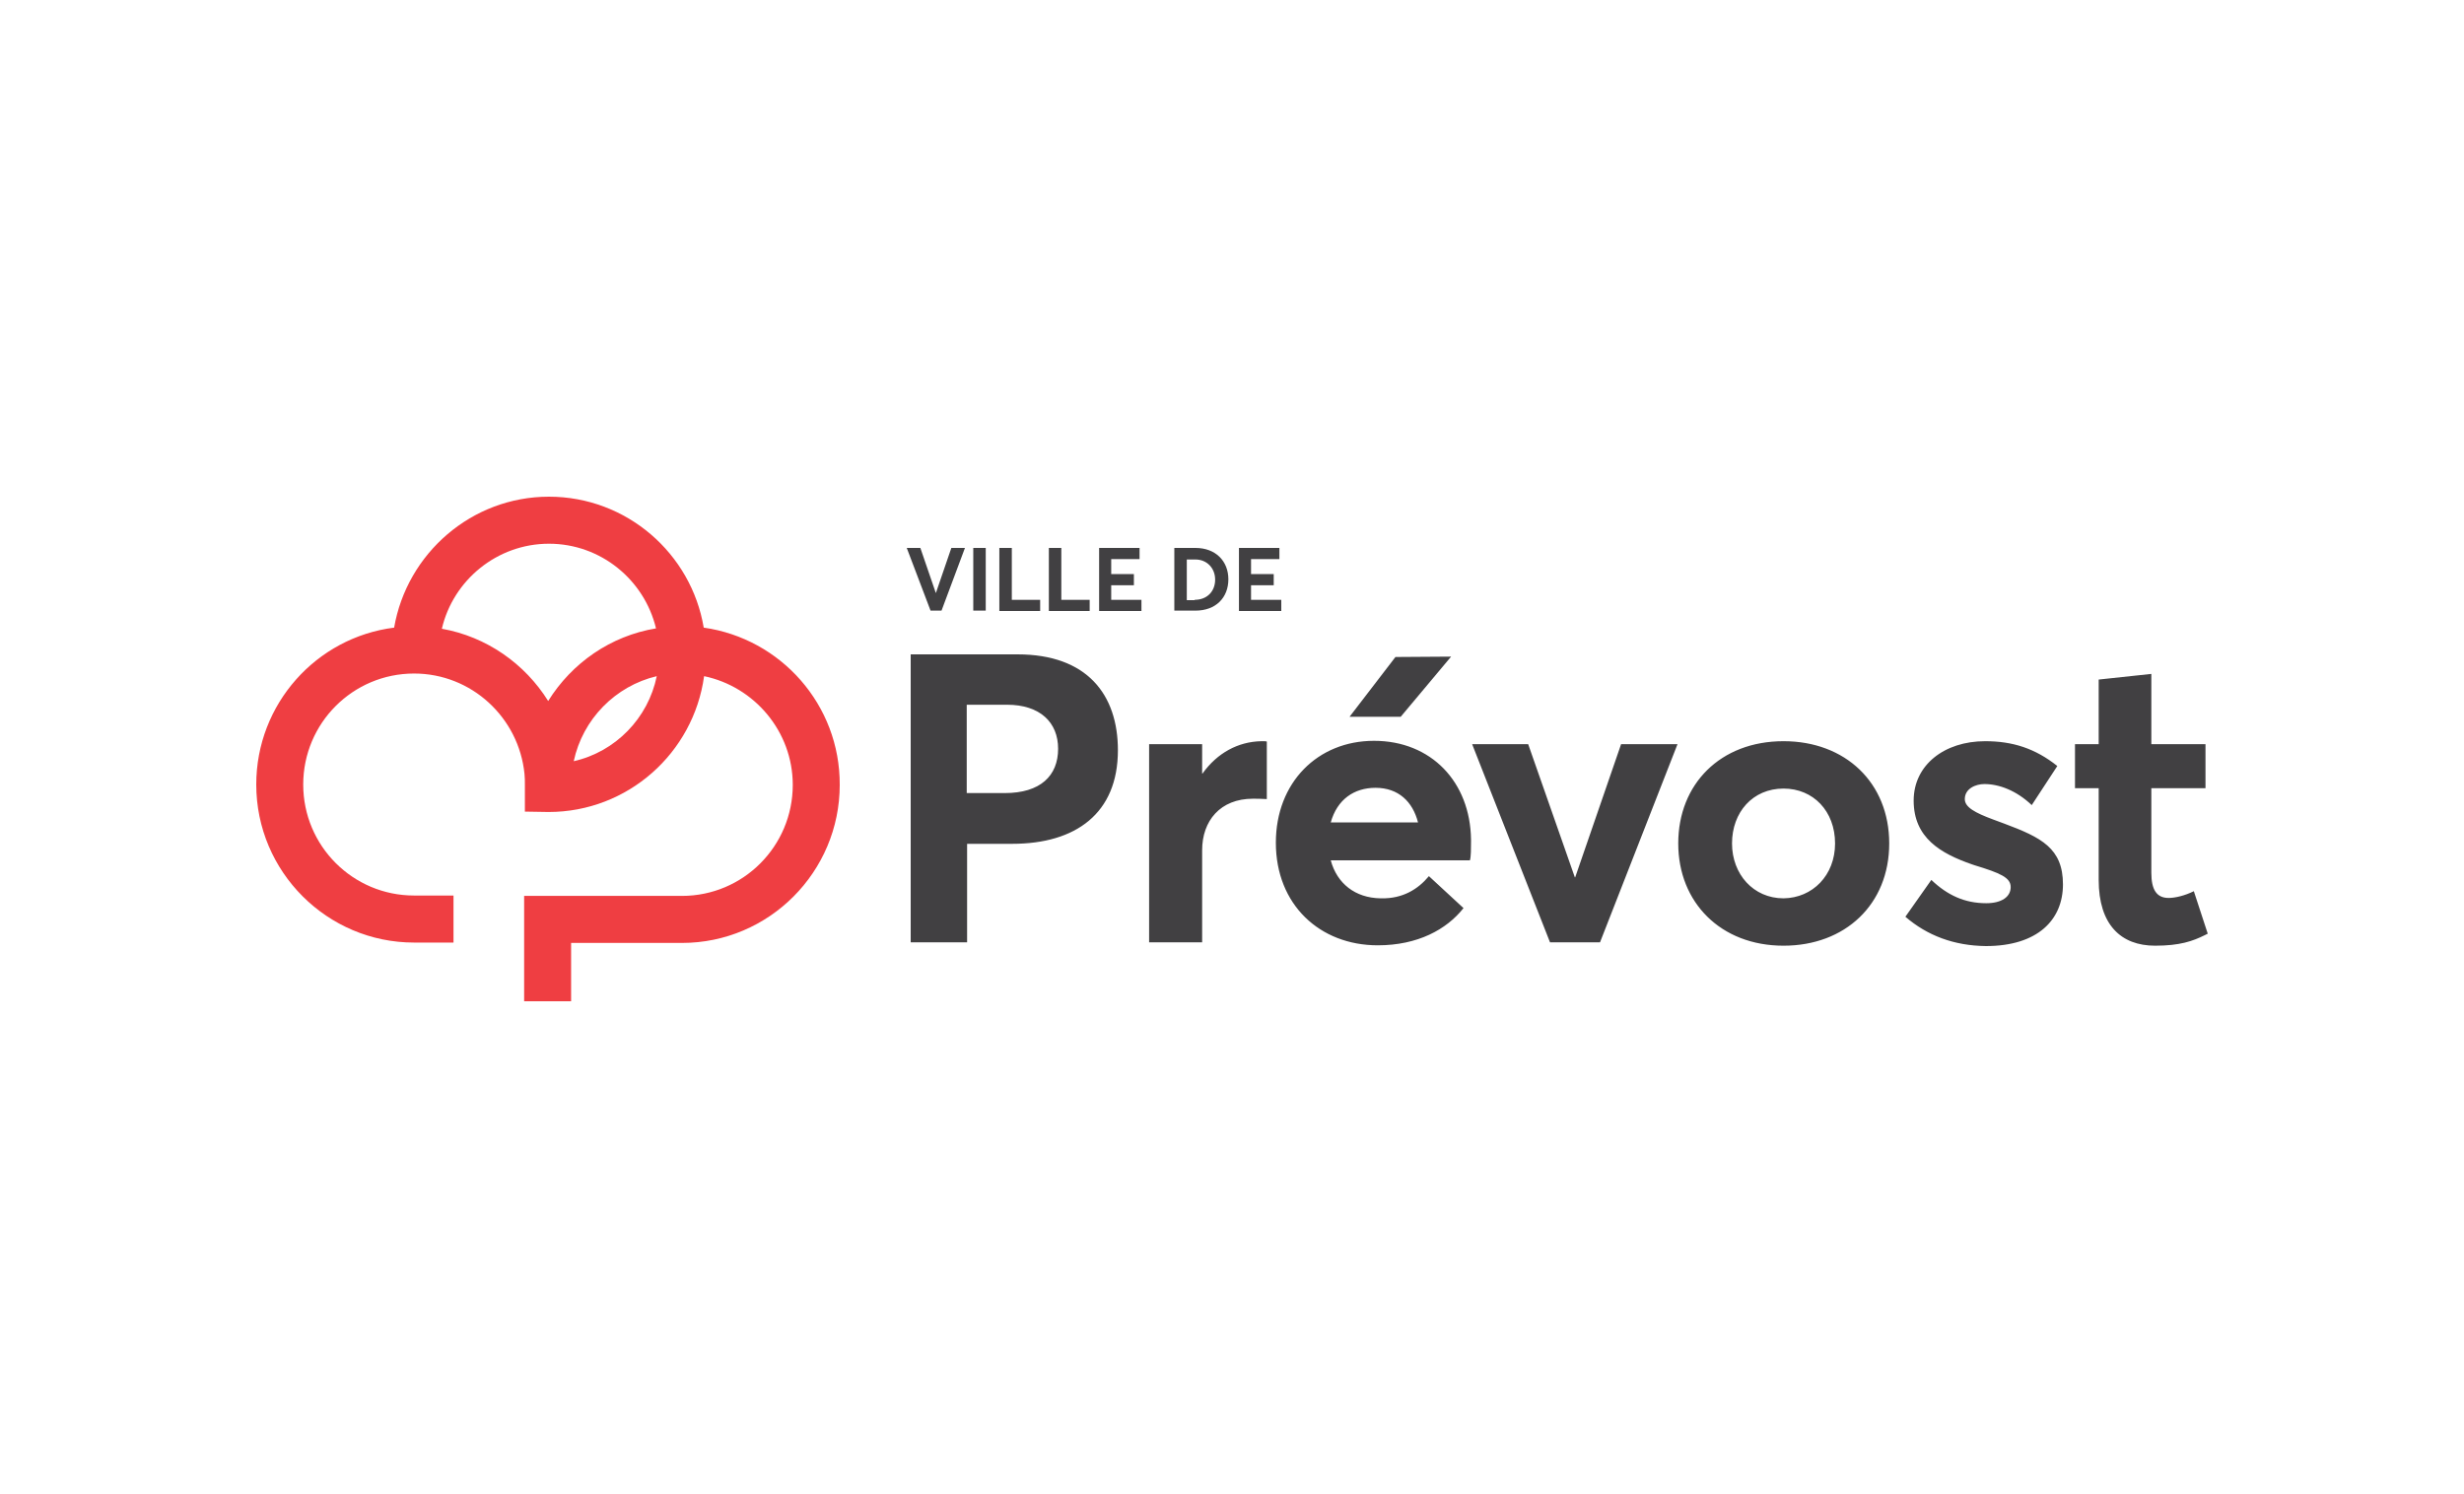
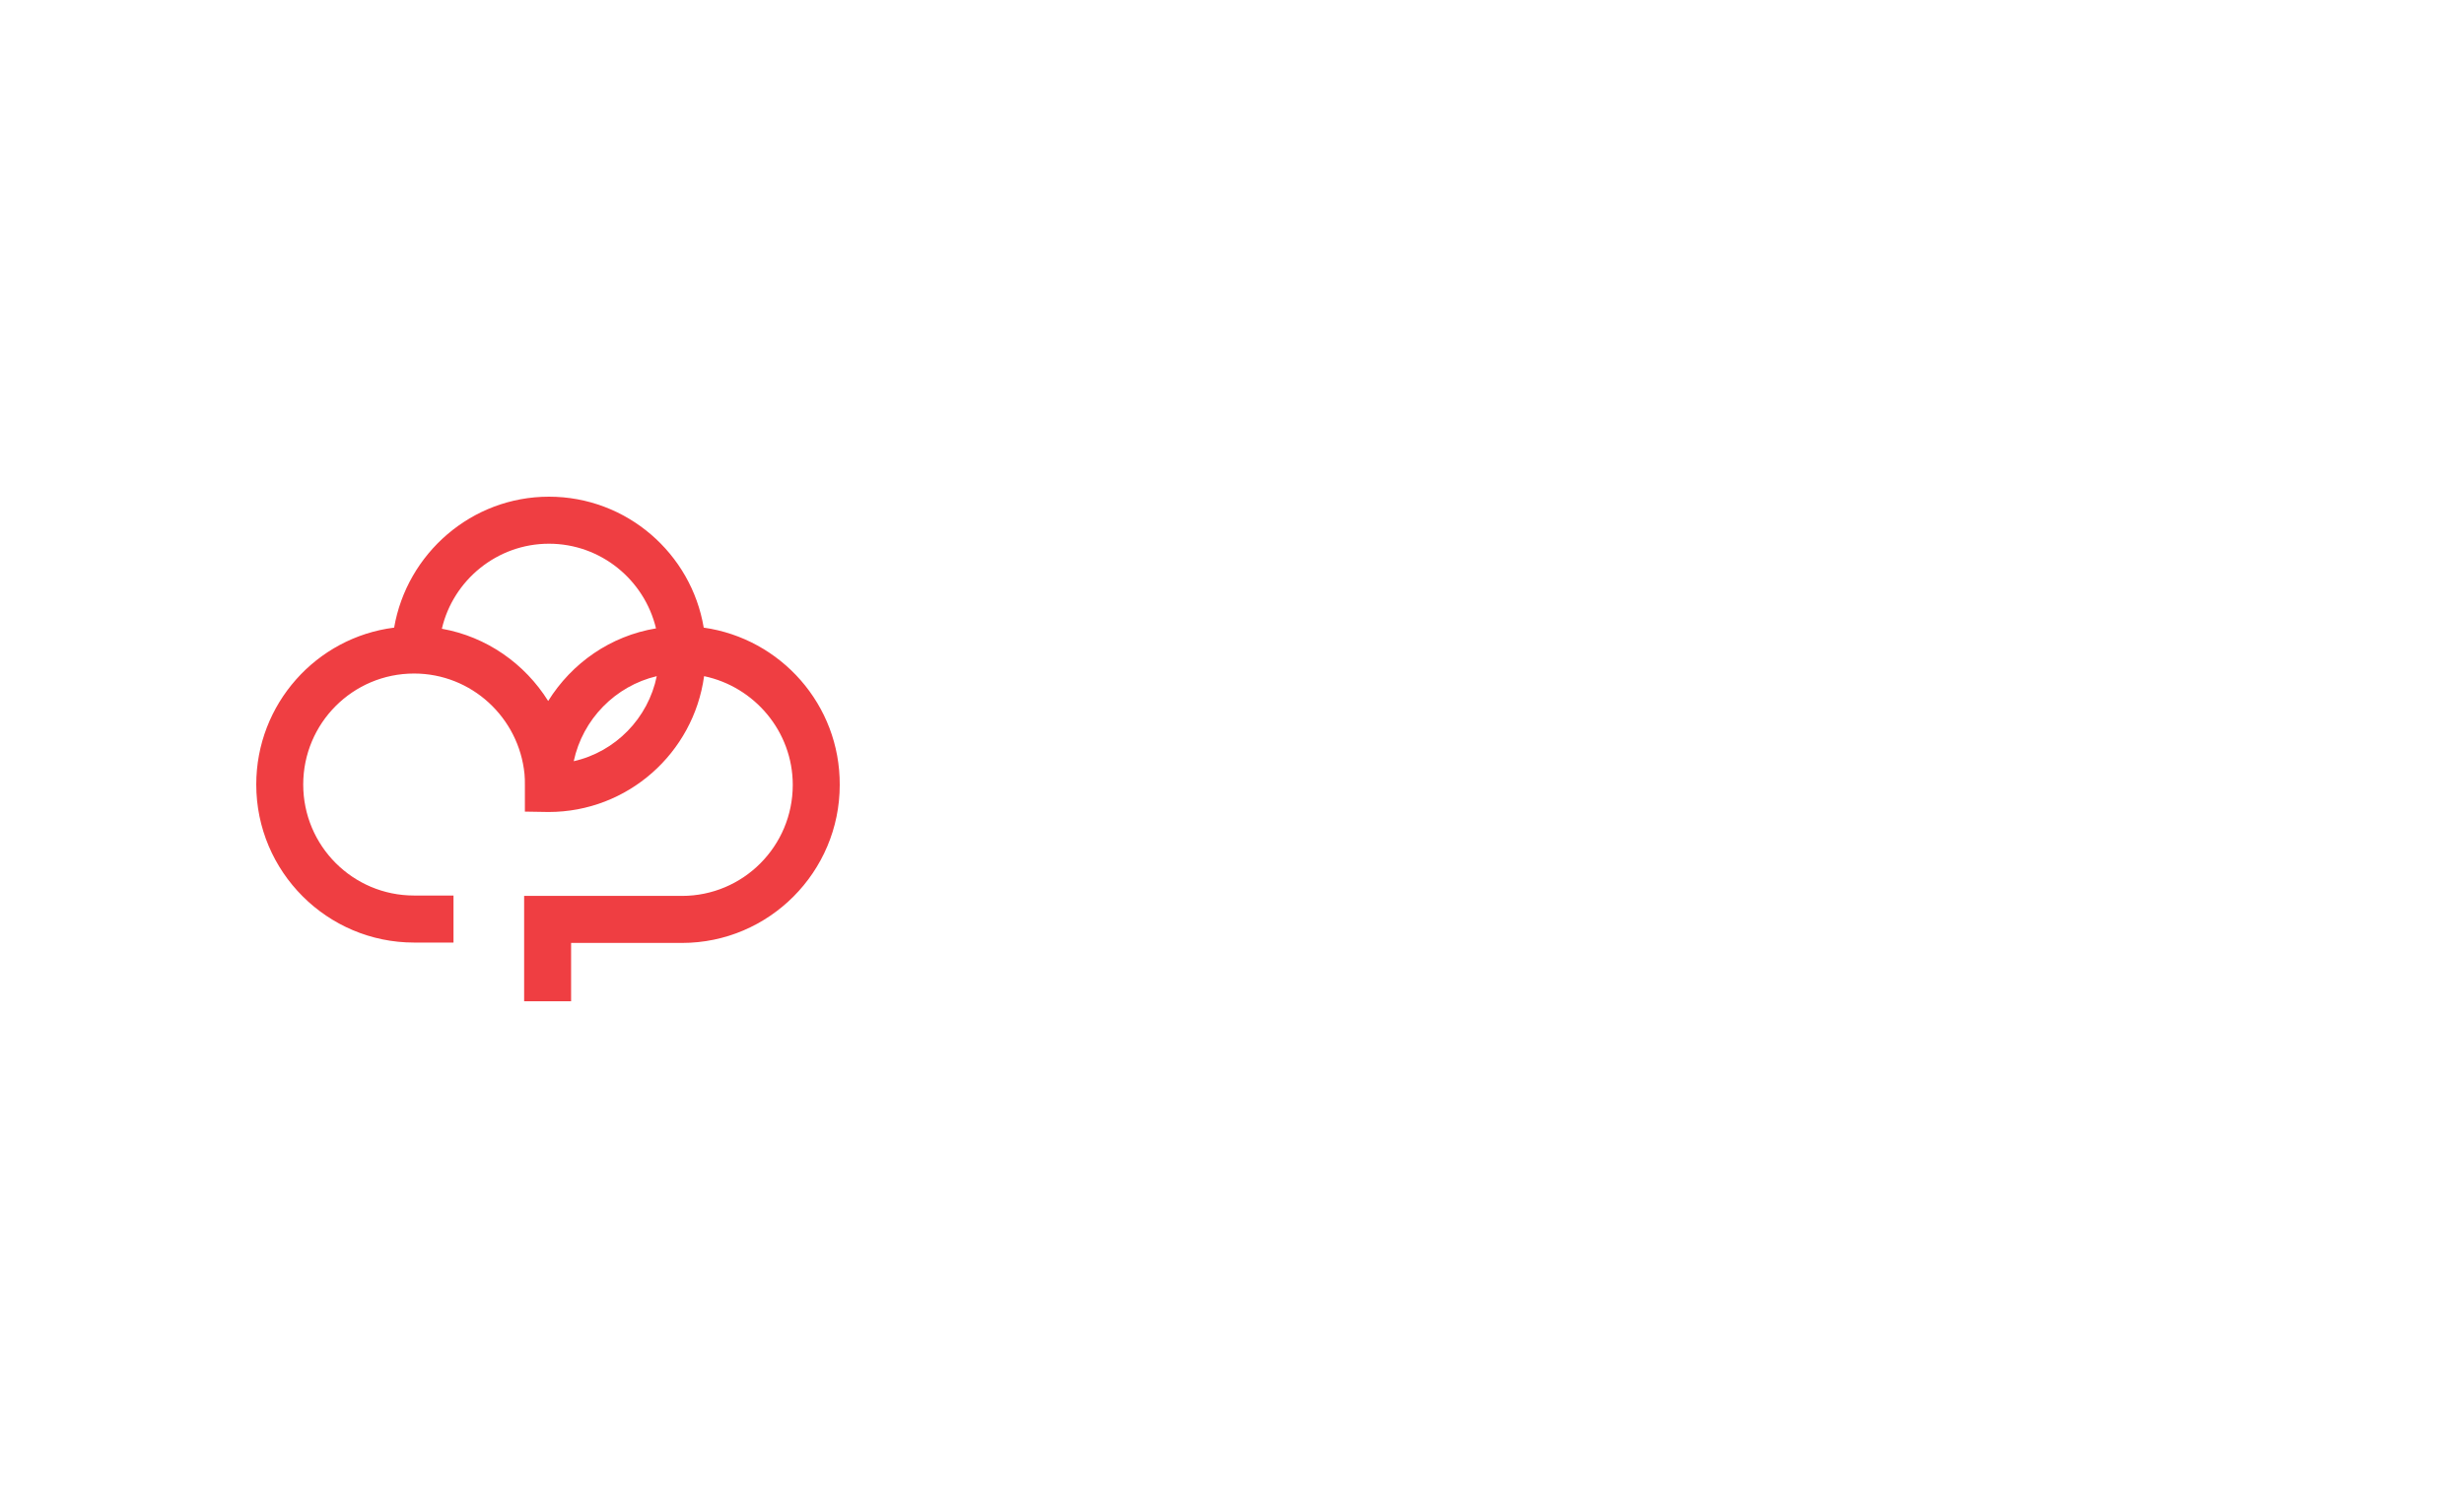
<svg xmlns="http://www.w3.org/2000/svg" width="625px" height="379px" viewBox="0 0 625 379" version="1.1">
  <title>partenaires-prevost</title>
  <g id="partenaires-prevost" stroke="none" stroke-width="1" fill="none" fill-rule="evenodd">
    <g id="prevost_logo" transform="translate(65, 126)" fill-rule="nonzero">
-       <path d="M166,40 L193.091,40 C210.833,40 218.56,50.299 218.56,64.317 C218.56,80.338 207.876,88.062 191.755,88.062 L180.308,88.062 L180.308,113.046 L166,113.046 L166,40 Z M189.847,75.188 C198.91,75.188 203.393,70.802 203.393,63.936 C203.393,57.26 198.814,52.778 190.42,52.778 L180.213,52.778 L180.213,75.188 L189.847,75.188 Z M256.334,62.124 L256.334,76.714 C254.999,76.619 253.568,76.619 252.805,76.619 C244.506,76.619 239.927,82.245 239.927,89.683 L239.927,113.046 L226.477,113.046 L226.477,62.791 L239.927,62.791 L239.927,70.229 L240.023,70.229 C243.755,65.005 249.04,62.154 254.894,62.032 L255.285,62.028 C255.667,62.028 256.144,62.028 256.334,62.124 Z M307.845,92.258 L272.551,92.258 C274.143,98.158 278.772,101.759 285.082,101.886 L285.428,101.889 C290.77,101.985 294.681,99.601 297.447,96.263 L306.223,104.369 C301.931,109.804 294.586,113.809 284.474,113.809 C269.784,113.809 258.624,103.51 258.624,87.776 C258.624,72.518 269.212,61.933 283.52,61.933 C298.064,61.933 307.932,72.401 308.128,86.952 L308.131,87.394 C308.131,89.111 308.131,91.399 307.845,92.258 Z M272.551,82.626 L294.681,82.626 C293.346,77.381 289.721,73.853 283.902,73.853 C278.465,73.853 274.172,76.809 272.551,82.626 Z M290.293,55.83 L277.32,55.83 L288.958,40.668 L303.075,40.572 L290.293,55.83 Z M360.5,62.791 L340.85,113.046 L328.163,113.046 L308.417,62.791 L322.63,62.791 L334.459,96.549 L334.554,96.549 L346.192,62.791 L360.5,62.791 Z M360.691,87.966 C360.691,72.899 371.375,62.028 387.4,62.028 C403.044,62.028 414.205,72.518 414.205,87.966 C414.205,103.415 403.044,113.905 387.4,113.905 C371.47,113.905 360.691,102.938 360.691,87.966 Z M400.469,87.966 C400.469,79.765 394.936,74.044 387.4,74.044 C379.578,74.044 374.332,80.052 374.332,87.966 C374.332,95.786 379.769,101.889 387.4,101.889 C394.745,101.794 400.469,96.072 400.469,87.966 Z M418.306,106.562 L424.888,97.216 C428.99,101.126 433.378,103.129 438.815,103.129 C442.726,103.129 445.016,101.508 445.016,99.028 C445.016,96.644 442.44,95.5 435.858,93.497 L435.204,93.274 C427.273,90.519 420.405,86.563 420.405,77.095 C420.405,68.036 428.227,62.028 438.529,62.028 C445.493,62.028 451.216,63.84 456.844,68.322 L450.357,78.24 C446.447,74.521 442.059,72.899 438.338,72.899 C436.144,72.899 433.378,74.044 433.378,76.714 C433.378,78.761 435.92,80.172 440.65,81.922 L443.351,82.921 C452.796,86.454 458.275,89.178 458.275,98.361 C458.275,107.325 451.884,114 438.72,114 C430.612,113.905 423.839,111.33 418.306,106.562 Z M467.337,97.216 L467.337,73.948 L461.327,73.948 L461.327,62.791 L467.337,62.791 L467.337,46.389 L480.692,44.959 L480.692,62.791 L494.428,62.791 L494.428,73.948 L480.692,73.948 L480.692,95.405 C480.692,99.696 482.027,101.794 485.079,101.794 C486.701,101.794 489.181,101.222 491.471,100.077 L495,110.853 L494.267,111.223 C491.168,112.758 487.923,113.905 481.645,113.905 C472.965,113.905 467.337,108.564 467.337,97.216 Z M179.763,13 L173.819,28.905 L171.039,28.905 L165,13 L168.451,13 L172.381,24.456 L176.312,13 L179.763,13 Z M181.872,13 L185.035,13 L185.035,28.905 L181.872,28.905 L181.872,13 Z M188.486,13 L191.65,13 L191.65,26.16 L198.84,26.16 L198.84,29 L188.486,29 L188.486,13 Z M201.044,13 L204.208,13 L204.208,26.16 L211.398,26.16 L211.398,29 L201.044,29 L201.044,13 Z M213.794,13 L224.051,13 L224.051,15.84 L216.862,15.84 L216.862,19.627 L222.614,19.627 L222.614,22.467 L216.862,22.467 L216.862,26.16 L224.531,26.16 L224.531,29 L213.794,29 L213.794,13 Z M232.871,13 L238.239,13 C243.32,13 246.579,16.314 246.579,20.953 C246.579,25.592 243.416,28.905 238.239,28.905 L232.871,28.905 L232.871,13 Z M238.047,26.16 C241.211,26.16 243.224,23.982 243.224,21.047 C243.224,18.112 241.115,15.935 238.239,15.935 L236.034,15.935 L236.034,26.254 L238.047,26.254 L238.047,26.16 Z M249.263,13 L259.521,13 L259.521,15.84 L252.331,15.84 L252.331,19.627 L258.083,19.627 L258.083,22.467 L252.331,22.467 L252.331,26.16 L260,26.16 L260,29 L249.263,29 L249.263,13 Z" id="Shape" fill="#414042" />
      <path d="M113.501,33.217 C110.356,14.413 93.965,0 74.238,0 C54.606,0 38.215,14.413 34.975,33.217 C15.248,35.699 0,52.594 0,73.02 C0,95.165 18.011,113.11 40.026,113.11 L50.032,113.11 L50.032,101.178 L40.026,101.178 C24.492,101.178 11.912,88.579 11.912,73.02 C11.912,57.462 24.492,44.862 40.026,44.862 C54.606,44.862 66.614,56.03 68.043,70.348 C68.139,71.207 68.139,72.161 68.139,73.116 L68.139,78.747 L68.139,79.893 L68.139,79.893 L68.234,79.893 C69.282,79.893 74.143,79.988 74.143,79.988 C94.251,79.988 110.928,65.002 113.596,45.53 C126.366,48.203 136.087,59.562 136.087,73.116 C136.087,88.674 123.507,101.274 107.974,101.274 L67.948,101.274 L67.948,128 L79.86,128 L79.86,113.205 L107.974,113.205 C130.083,113.205 148,95.165 148,73.116 C148.094,52.784 133.037,35.985 113.501,33.217 Z M47.078,33.503 C49.937,21.19 61.087,11.931 74.238,11.931 C87.389,11.931 98.444,21.095 101.398,33.408 C89.867,35.317 80.051,42.189 74.047,51.83 C68.139,42.38 58.418,35.508 47.078,33.503 Z M80.528,67.102 C82.815,56.412 91.106,48.012 101.589,45.53 C99.397,56.221 91.106,64.716 80.528,67.102 Z" id="Shape" fill="#EF3E42" />
    </g>
  </g>
</svg>